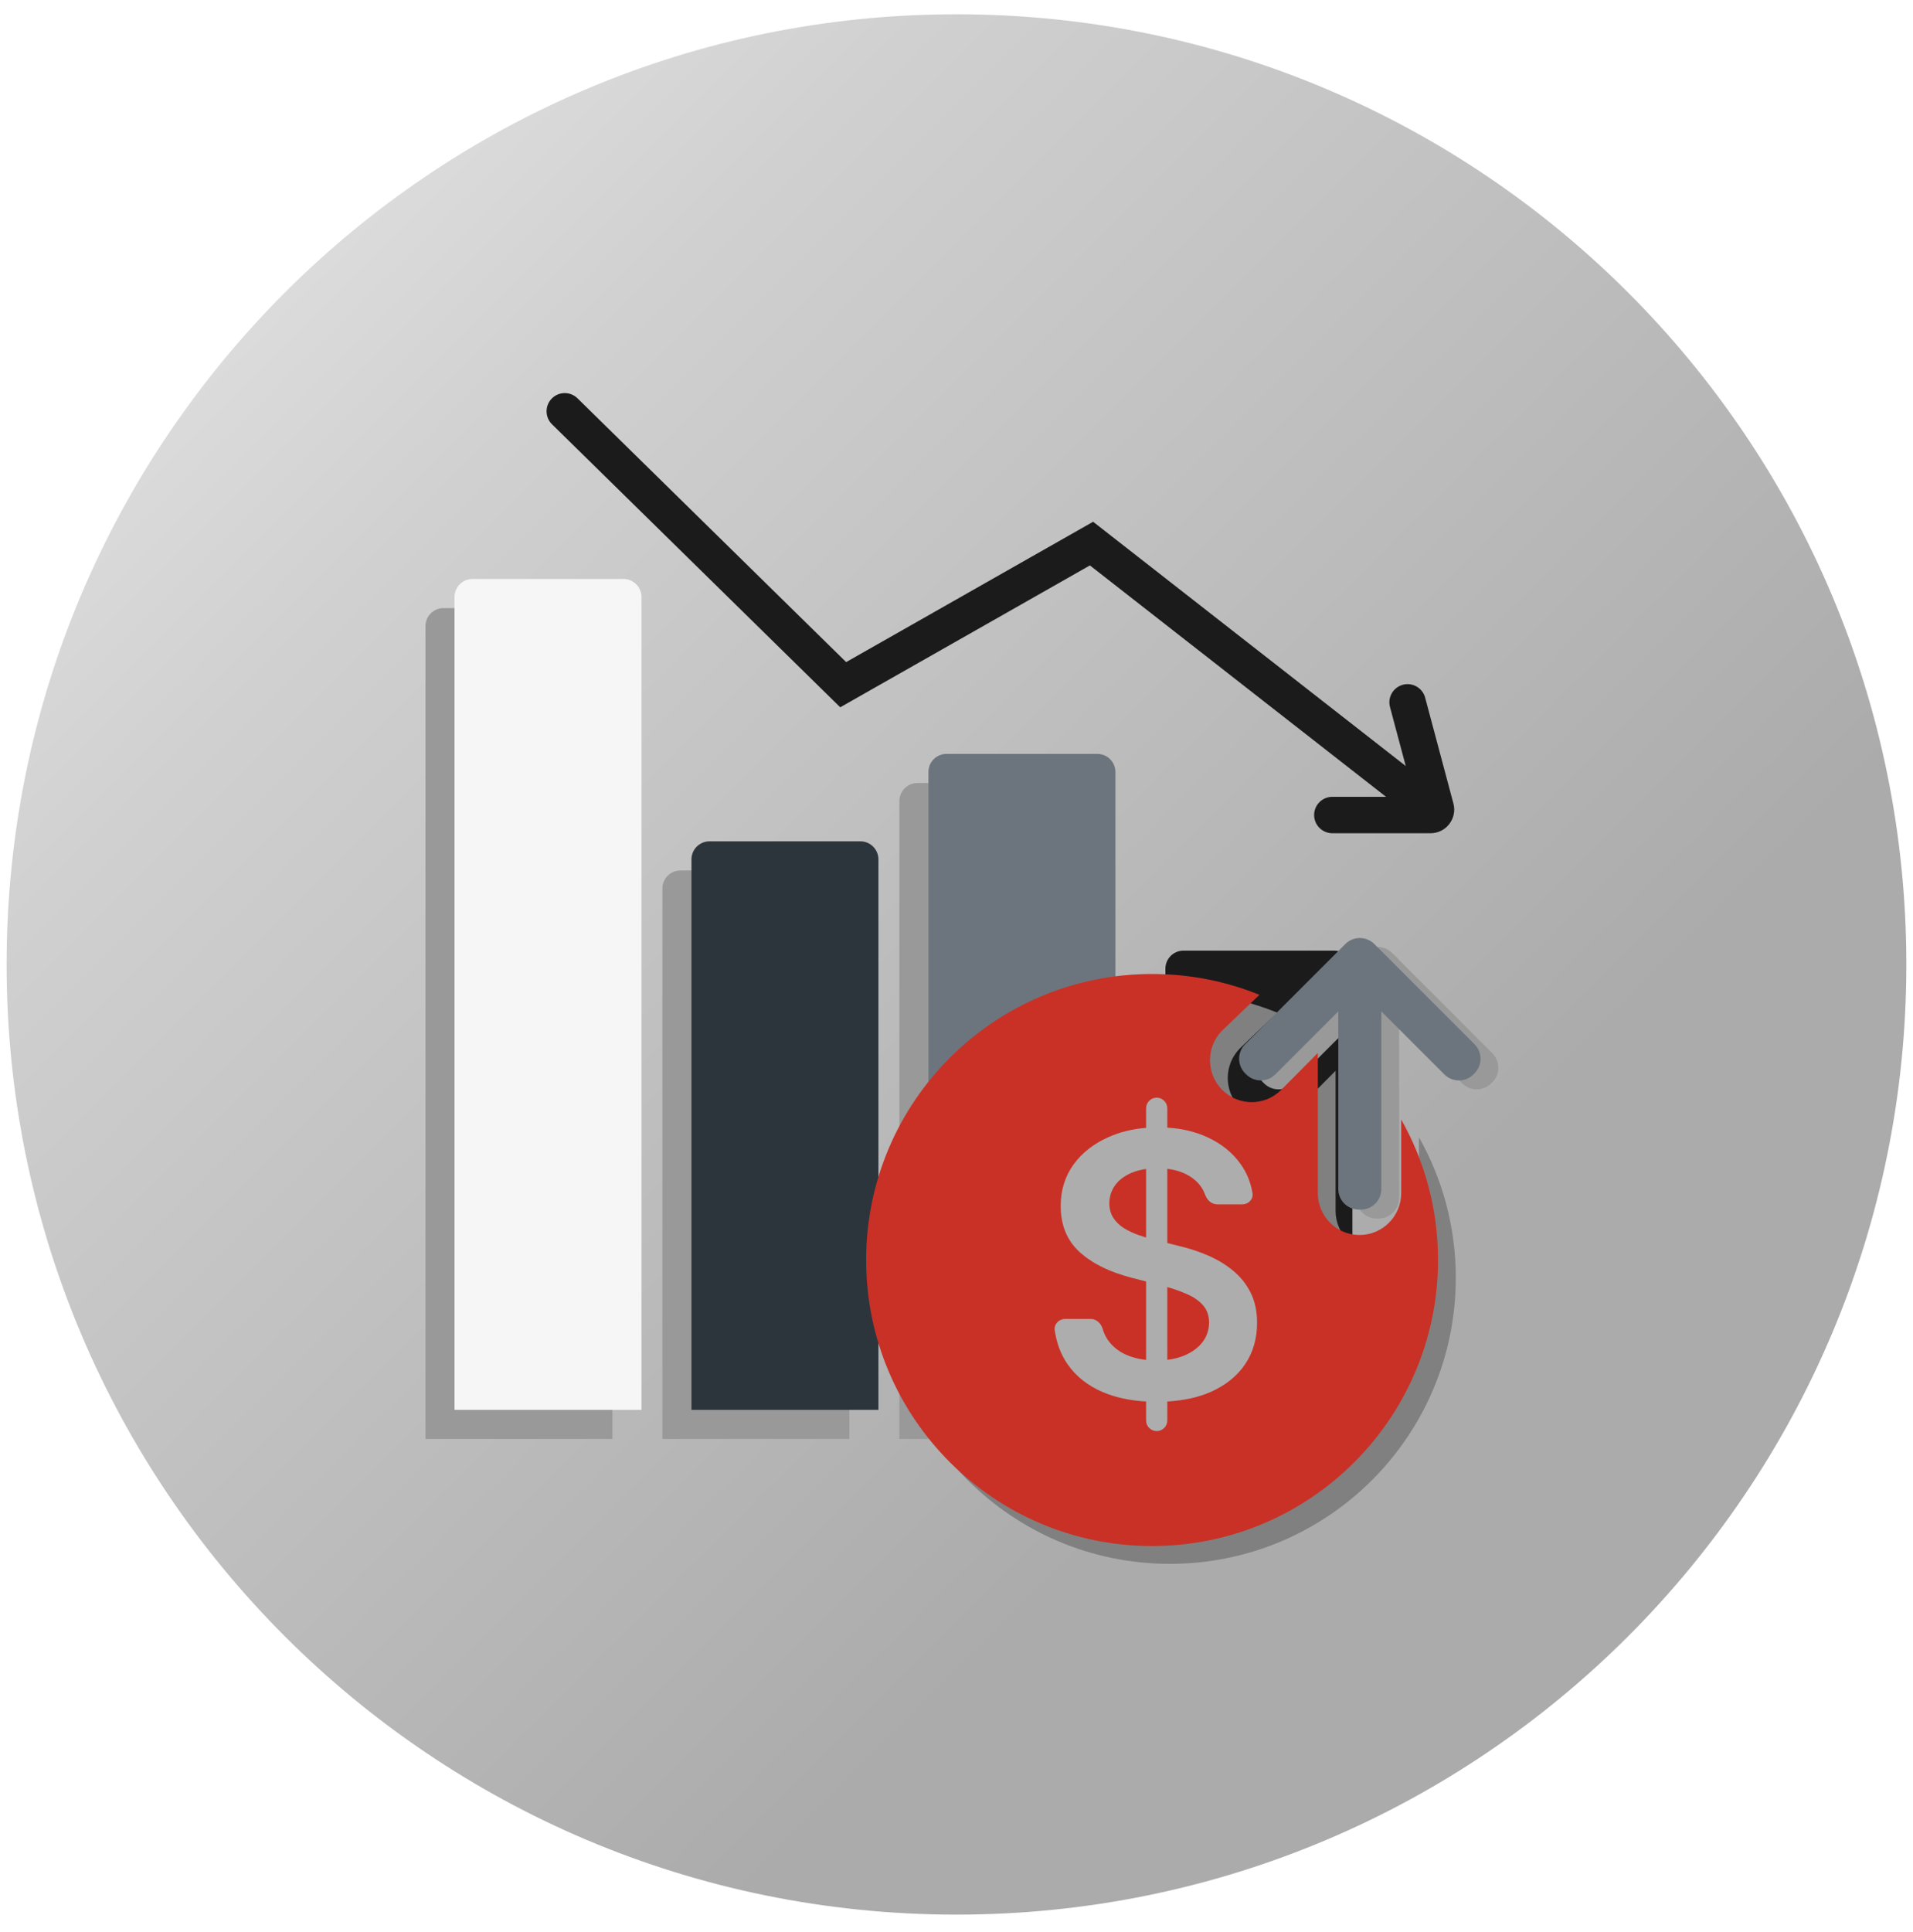
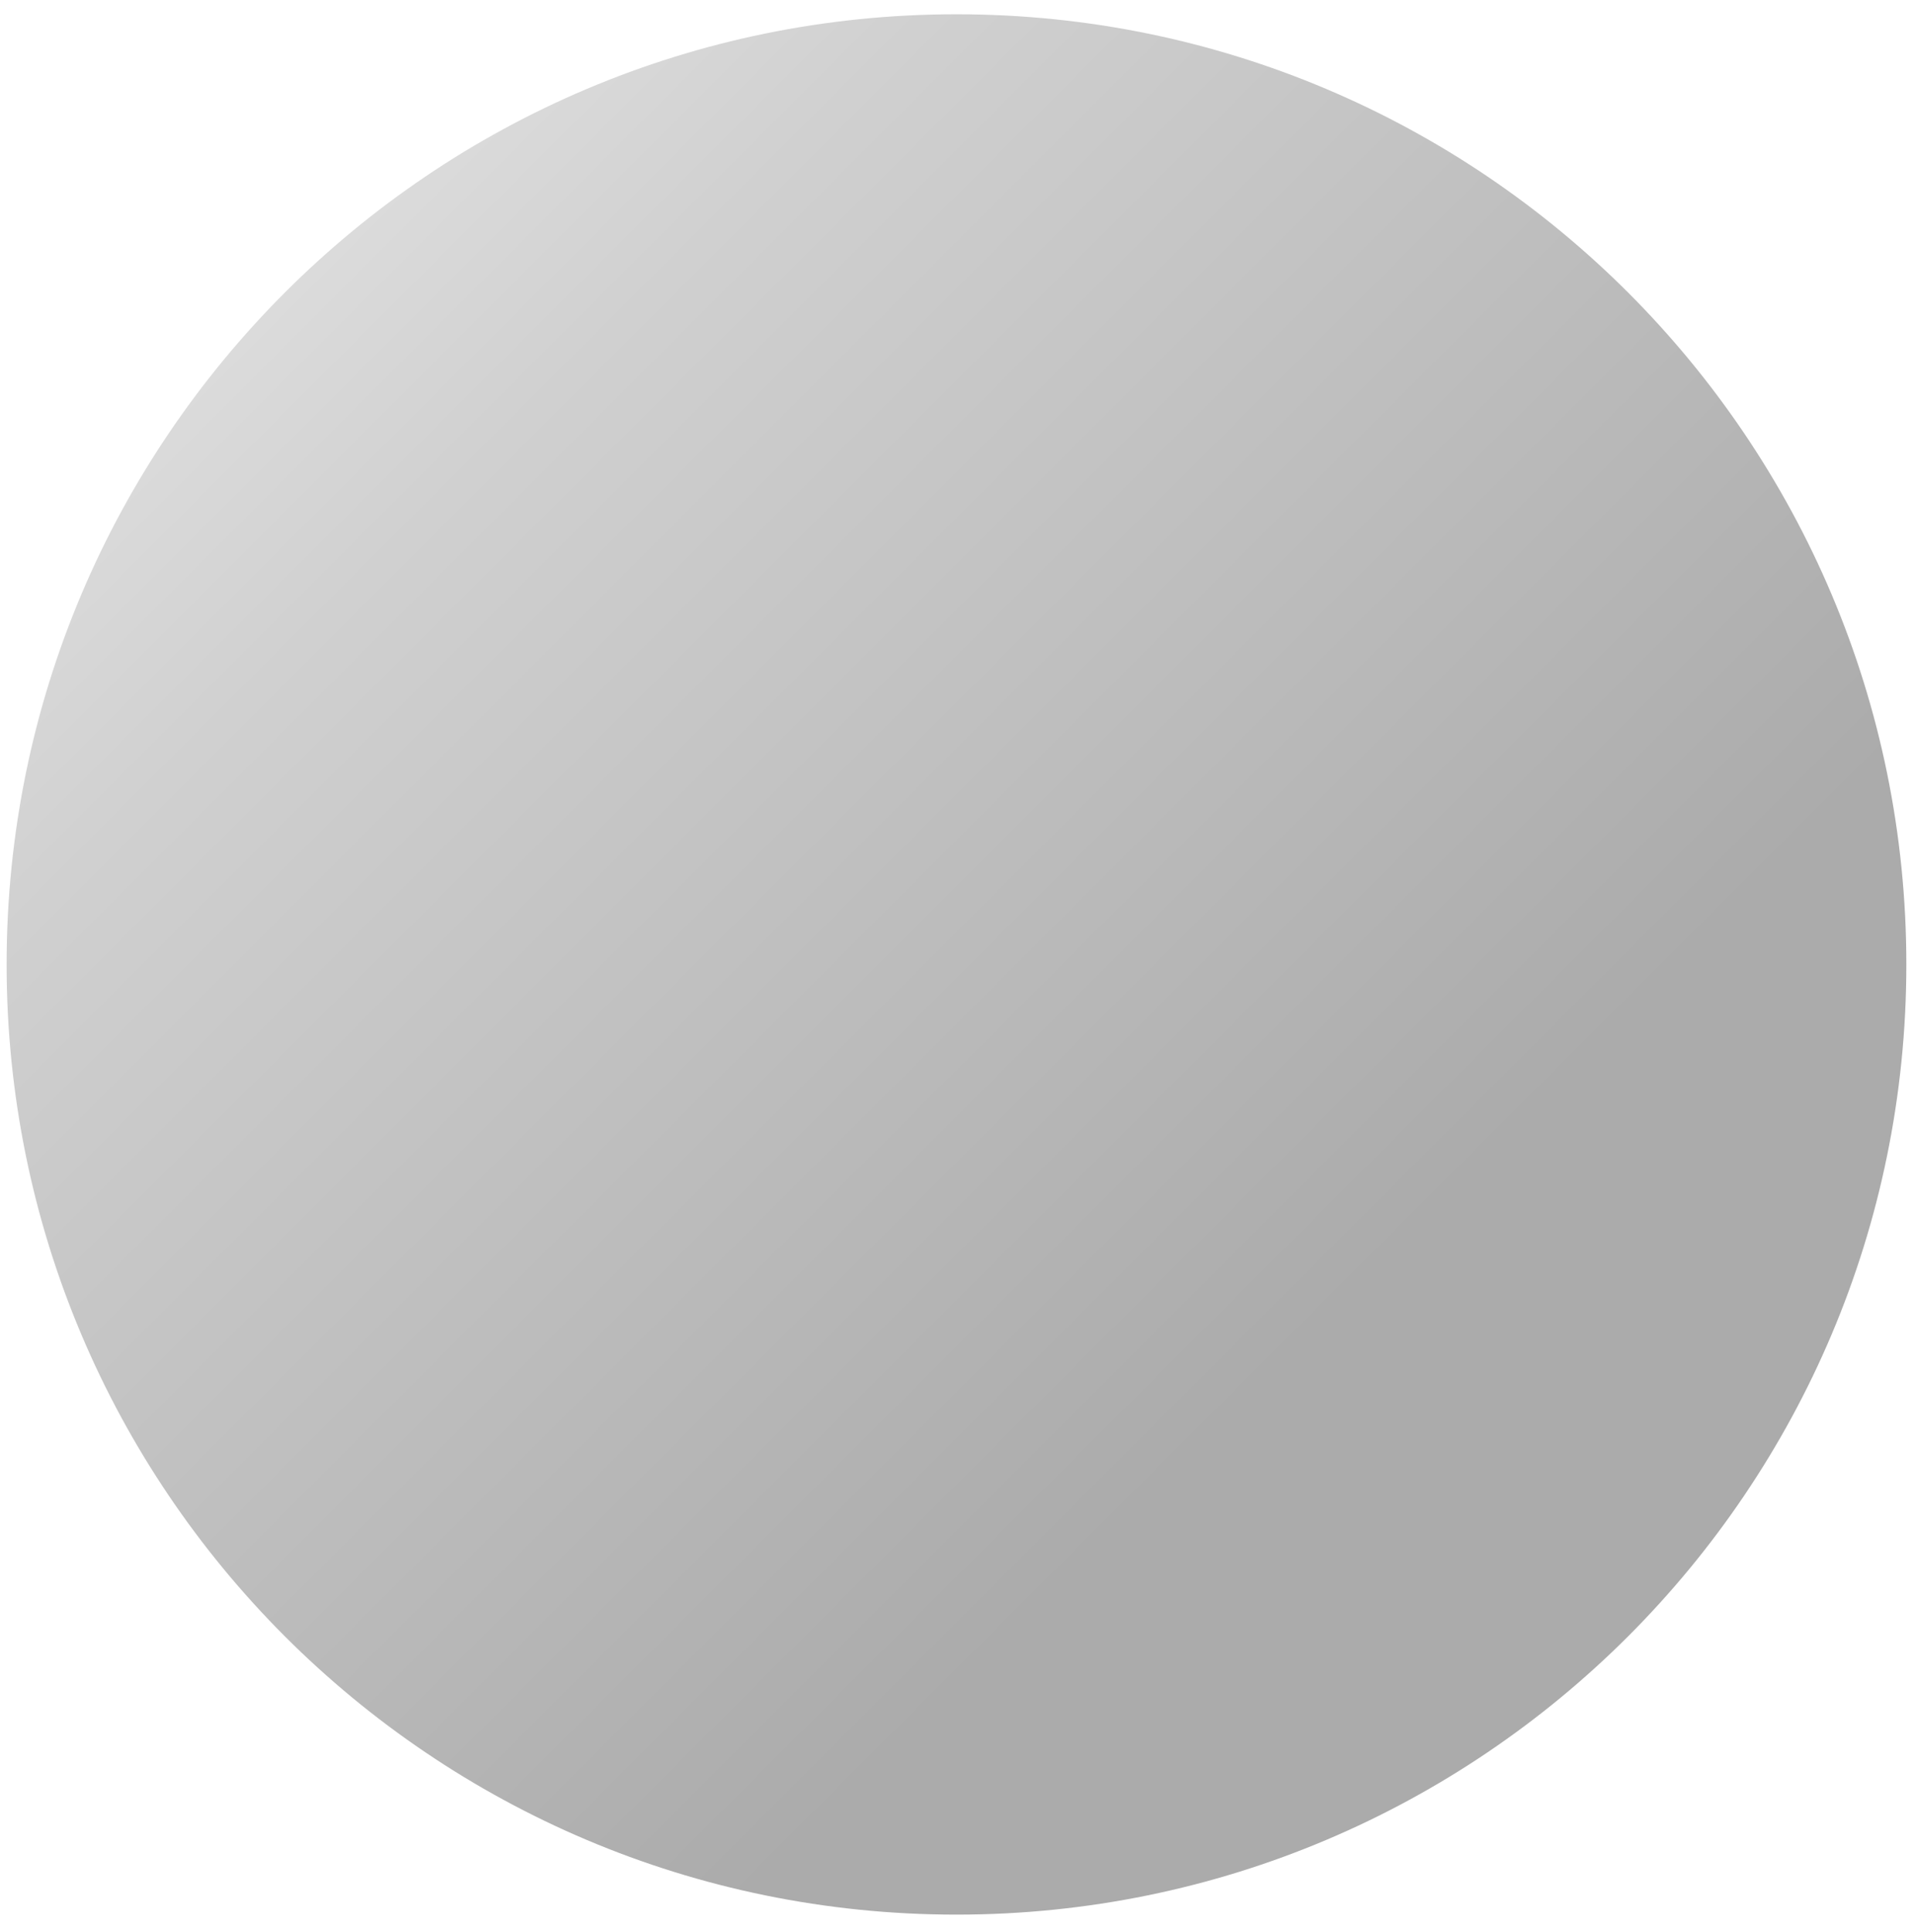
<svg xmlns="http://www.w3.org/2000/svg" width="106" height="107" viewBox="0 0 106 107" fill="none">
  <path d="M52.999 106.055C82.067 106.055 105.631 82.491 105.631 53.423C105.631 24.355 82.067 0.791 52.999 0.791C23.931 0.791 0.367 24.355 0.367 53.423C0.367 82.491 23.931 106.055 52.999 106.055Z" fill="url(#paint0_linear_6046_33812)" />
  <mask id="mask0_6046_33812" style="mask-type:luminance" maskUnits="userSpaceOnUse" x="9" y="9" width="89" height="89">
    <path d="M54.002 97.582C78.325 97.254 97.776 77.27 97.448 52.947C97.119 28.624 77.136 9.173 52.813 9.501C28.491 9.829 9.04 29.813 9.368 54.136C9.696 78.459 29.68 97.91 54.002 97.582Z" fill="white" />
  </mask>
  <g mask="url(#mask0_6046_33812)" />
  <mask id="mask1_6046_33812" style="mask-type:luminance" maskUnits="userSpaceOnUse" x="8" y="9" width="89" height="89">
-     <path d="M53.153 97.525C77.475 97.197 96.926 77.213 96.598 52.89C96.269 28.567 76.286 9.116 51.964 9.444C27.641 9.773 8.19 29.757 8.518 54.08C8.847 78.402 28.83 97.854 53.153 97.525Z" fill="white" />
-   </mask>
+     </mask>
  <g mask="url(#mask1_6046_33812)">
-     <path d="M73.326 55.272C73.326 54.719 72.879 54.272 72.326 54.272H63.966C63.414 54.272 62.966 54.719 62.966 55.272V79.706H73.326V55.272Z" fill="#999999" />
    <path d="M60.195 44.373C60.195 43.821 59.748 43.373 59.195 43.373H50.835C50.283 43.373 49.835 43.821 49.835 44.373V79.708H60.195V44.373Z" fill="#999999" />
    <path d="M47.065 49.217C47.065 48.664 46.617 48.217 46.065 48.217H37.704C37.152 48.217 36.704 48.664 36.704 49.217V79.707H47.065V49.217Z" fill="#999999" />
    <path d="M33.935 34.684C33.935 34.131 33.488 33.684 32.935 33.684H24.575C24.023 33.684 23.575 34.131 23.575 34.684V79.707H33.935V34.684Z" fill="#999999" />
    <path d="M74.936 53.658C74.936 53.106 74.488 52.658 73.936 52.658H65.575C65.023 52.658 64.575 53.106 64.575 53.658V78.093H74.936V53.658Z" fill="#1B1B1B" />
    <path d="M61.805 42.76C61.805 42.208 61.357 41.76 60.805 41.76H52.445C51.892 41.76 51.445 42.208 51.445 42.76V78.094H61.805V42.76Z" fill="#6C757D" />
    <path d="M48.674 47.603C48.674 47.051 48.226 46.603 47.674 46.603H39.314C38.761 46.603 38.314 47.051 38.314 47.603V78.094H48.674V47.603Z" fill="#2D353C" />
-     <path d="M35.545 33.07C35.545 32.518 35.097 32.07 34.545 32.07H26.185C25.633 32.07 25.185 32.518 25.185 33.07V78.094H35.545V33.07Z" fill="#F6F6F6" />
    <path d="M73.824 46.154C73.267 46.154 72.816 45.703 72.816 45.146C72.816 44.59 73.267 44.138 73.824 44.138H76.802L60.392 31.32L46.558 39.179L30.587 23.502C30.19 23.112 30.184 22.474 30.574 22.076C30.964 21.679 31.602 21.673 31.999 22.063L46.885 36.675L60.57 28.901L77.893 42.432L77.02 39.164C76.876 38.626 77.196 38.074 77.734 37.93C78.272 37.786 78.824 38.106 78.968 38.644L80.534 44.506C80.756 45.338 80.129 46.154 79.269 46.154H73.824Z" fill="#1B1B1B" />
    <path d="M77.14 52.787C76.695 52.342 75.974 52.342 75.529 52.787L69.979 58.337C69.534 58.782 69.534 59.503 69.979 59.948L70.039 60.007C70.484 60.452 71.205 60.452 71.65 60.007L75.141 56.517V66.357C75.141 66.986 75.651 67.496 76.28 67.496H76.389C77.018 67.496 77.528 66.986 77.528 66.357V56.517L81.019 60.007C81.463 60.452 82.185 60.452 82.63 60.007L82.689 59.948C83.134 59.503 83.134 58.782 82.689 58.337L77.14 52.787Z" fill="#999999" />
    <path d="M76.153 52.293C75.709 51.848 74.987 51.848 74.543 52.293L68.993 57.843C68.548 58.287 68.548 59.009 68.993 59.453L69.053 59.513C69.498 59.958 70.219 59.958 70.664 59.513L74.155 56.023V65.863C74.155 66.492 74.665 67.002 75.294 67.002H75.402C76.031 67.002 76.541 66.492 76.541 65.863V56.023L80.032 59.513C80.477 59.958 81.198 59.958 81.643 59.513L81.703 59.453C82.148 59.009 82.148 58.287 81.703 57.843L76.153 52.293Z" fill="#6C757D" />
    <path d="M70.771 56.092C68.934 55.348 66.926 54.938 64.822 54.938C56.072 54.938 48.978 62.031 48.978 70.781C48.978 79.532 56.072 86.625 64.822 86.625C73.573 86.625 80.666 79.532 80.666 70.781C80.666 67.953 79.925 65.298 78.626 62.999V67.07C78.626 68.354 77.592 69.395 76.316 69.395C75.04 69.395 74.005 68.354 74.005 67.07V59.312L71.975 61.356C71.073 62.264 69.61 62.264 68.707 61.356C67.805 60.448 67.805 58.975 68.707 58.067L70.771 56.092Z" fill="#808080" />
-     <path d="M69.787 55.106C67.95 54.361 65.942 53.951 63.838 53.951C55.088 53.951 47.994 61.045 47.994 69.795C47.994 78.545 55.088 85.639 63.838 85.639C72.588 85.639 79.682 78.545 79.682 69.795C79.682 66.967 78.941 64.311 77.642 62.013V66.084C77.642 67.368 76.608 68.409 75.332 68.409C74.055 68.409 73.021 67.368 73.021 66.084V58.326L70.991 60.37C70.088 61.278 68.625 61.278 67.723 60.37C66.821 59.462 66.821 57.989 67.723 57.081L69.787 55.106Z" fill="#C93126" />
-     <path fill-rule="evenodd" clip-rule="evenodd" d="M63.505 78.683C63.505 79.008 63.768 79.271 64.093 79.271C64.417 79.271 64.68 79.008 64.68 78.683V77.632C65.603 77.579 66.405 77.402 67.089 77.1C67.921 76.729 68.556 76.217 68.996 75.563C69.436 74.904 69.655 74.142 69.655 73.276C69.655 72.636 69.536 72.079 69.297 71.602C69.058 71.126 68.733 70.72 68.322 70.383C67.916 70.046 67.455 69.768 66.939 69.546C66.427 69.325 65.894 69.15 65.34 69.02L64.68 68.854V64.744C65.221 64.809 65.678 64.974 66.05 65.24C66.397 65.485 66.639 65.798 66.776 66.18C66.882 66.472 67.131 66.711 67.441 66.711H68.837C69.177 66.711 69.455 66.432 69.402 66.097C69.309 65.512 69.095 64.981 68.759 64.504C68.31 63.859 67.691 63.357 66.903 62.996C66.251 62.692 65.51 62.514 64.68 62.463V61.391C64.68 61.066 64.417 60.803 64.093 60.803C63.768 60.803 63.505 61.066 63.505 61.391V62.474C62.739 62.536 62.039 62.71 61.404 62.996C60.592 63.357 59.949 63.864 59.476 64.518C59.008 65.172 58.774 65.934 58.774 66.805C58.774 67.863 59.122 68.712 59.82 69.352C60.523 69.986 61.478 70.46 62.688 70.773L63.505 70.984V75.331C63.167 75.292 62.852 75.218 62.559 75.109C62.114 74.94 61.753 74.685 61.476 74.344C61.305 74.133 61.18 73.89 61.1 73.614C61.011 73.308 60.757 73.06 60.44 73.06H59.017C58.673 73.06 58.394 73.347 58.443 73.688C58.547 74.401 58.781 75.024 59.146 75.556C59.619 76.239 60.274 76.758 61.111 77.114C61.806 77.408 62.604 77.581 63.505 77.632V78.683ZM63.505 68.55V64.753C63.209 64.793 62.941 64.864 62.702 64.965C62.305 65.134 62.002 65.362 61.791 65.651C61.581 65.939 61.474 66.269 61.469 66.639C61.469 66.947 61.538 67.214 61.677 67.44C61.82 67.666 62.014 67.858 62.257 68.017C62.501 68.171 62.771 68.301 63.068 68.406C63.213 68.458 63.358 68.506 63.505 68.55ZM64.68 71.293V75.325C65.01 75.284 65.311 75.21 65.584 75.101C66.023 74.923 66.367 74.678 66.616 74.365C66.864 74.048 66.991 73.678 66.996 73.254C66.991 72.87 66.879 72.552 66.659 72.302C66.439 72.047 66.131 71.836 65.734 71.667C65.425 71.531 65.073 71.406 64.68 71.293Z" fill="#ADADAD" />
  </g>
  <defs>
    <linearGradient id="paint0_linear_6046_33812" x1="0.209" y1="0.791" x2="105.473" y2="106.055" gradientUnits="userSpaceOnUse">
      <stop stop-color="#ECECEC" />
      <stop offset="0.244" stop-color="#D0D0D0" />
      <stop offset="0.692" stop-color="#ABABAB" />
    </linearGradient>
  </defs>
</svg>